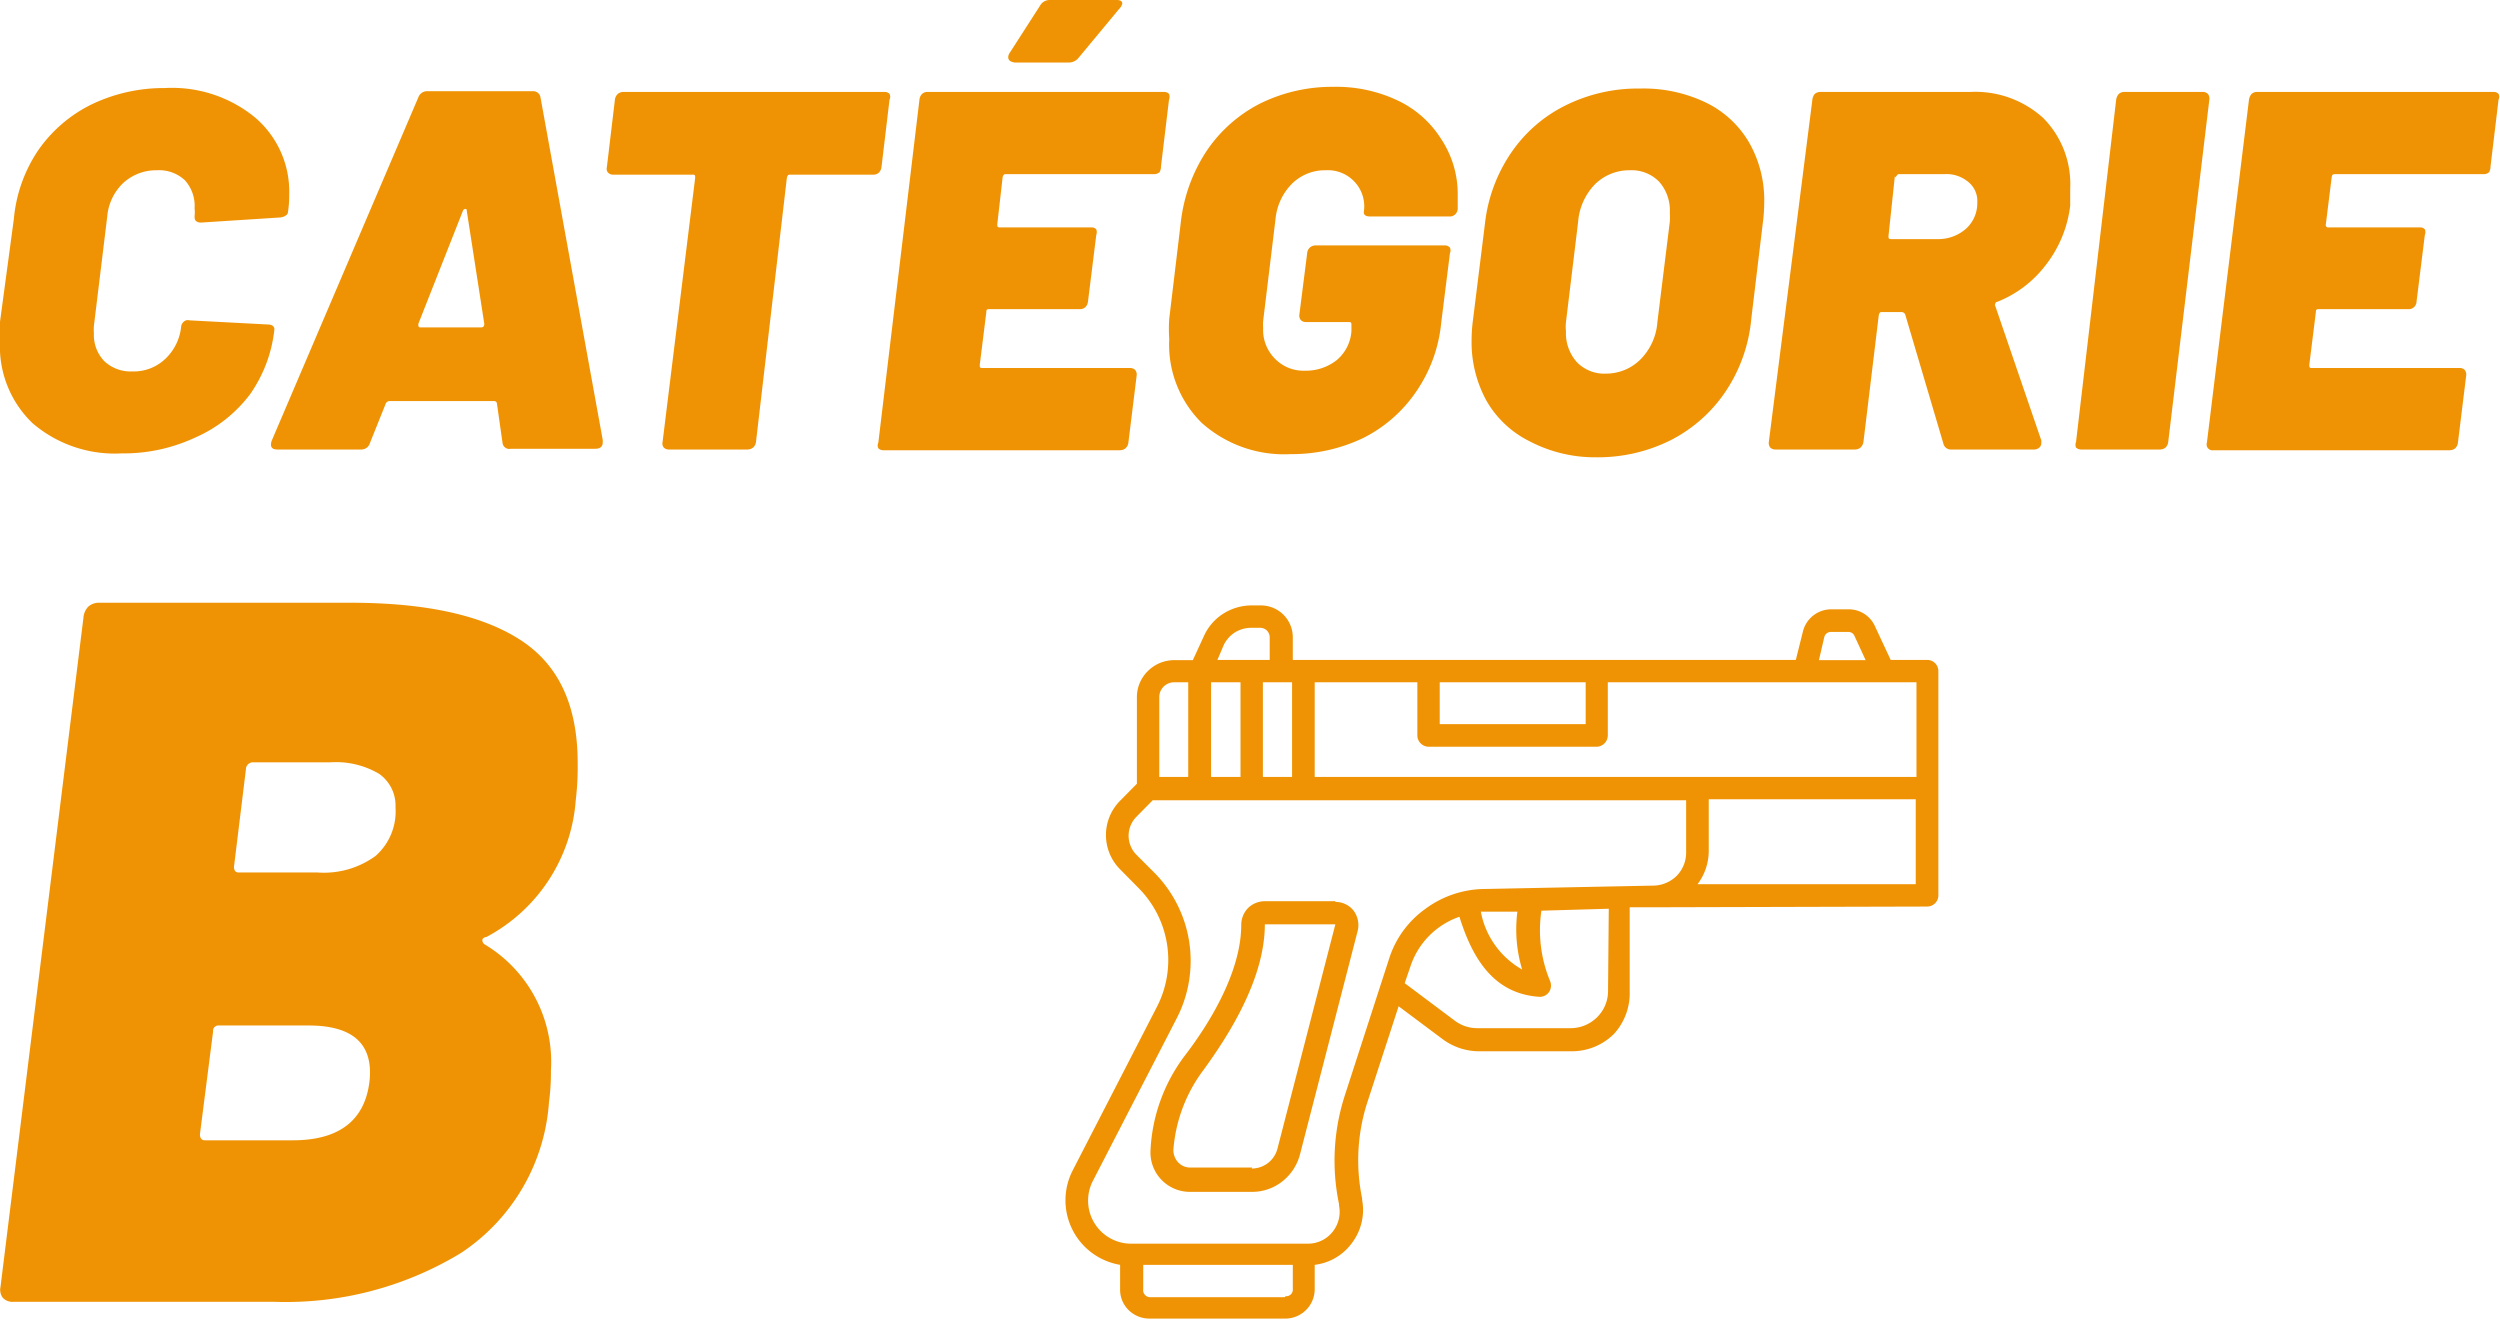
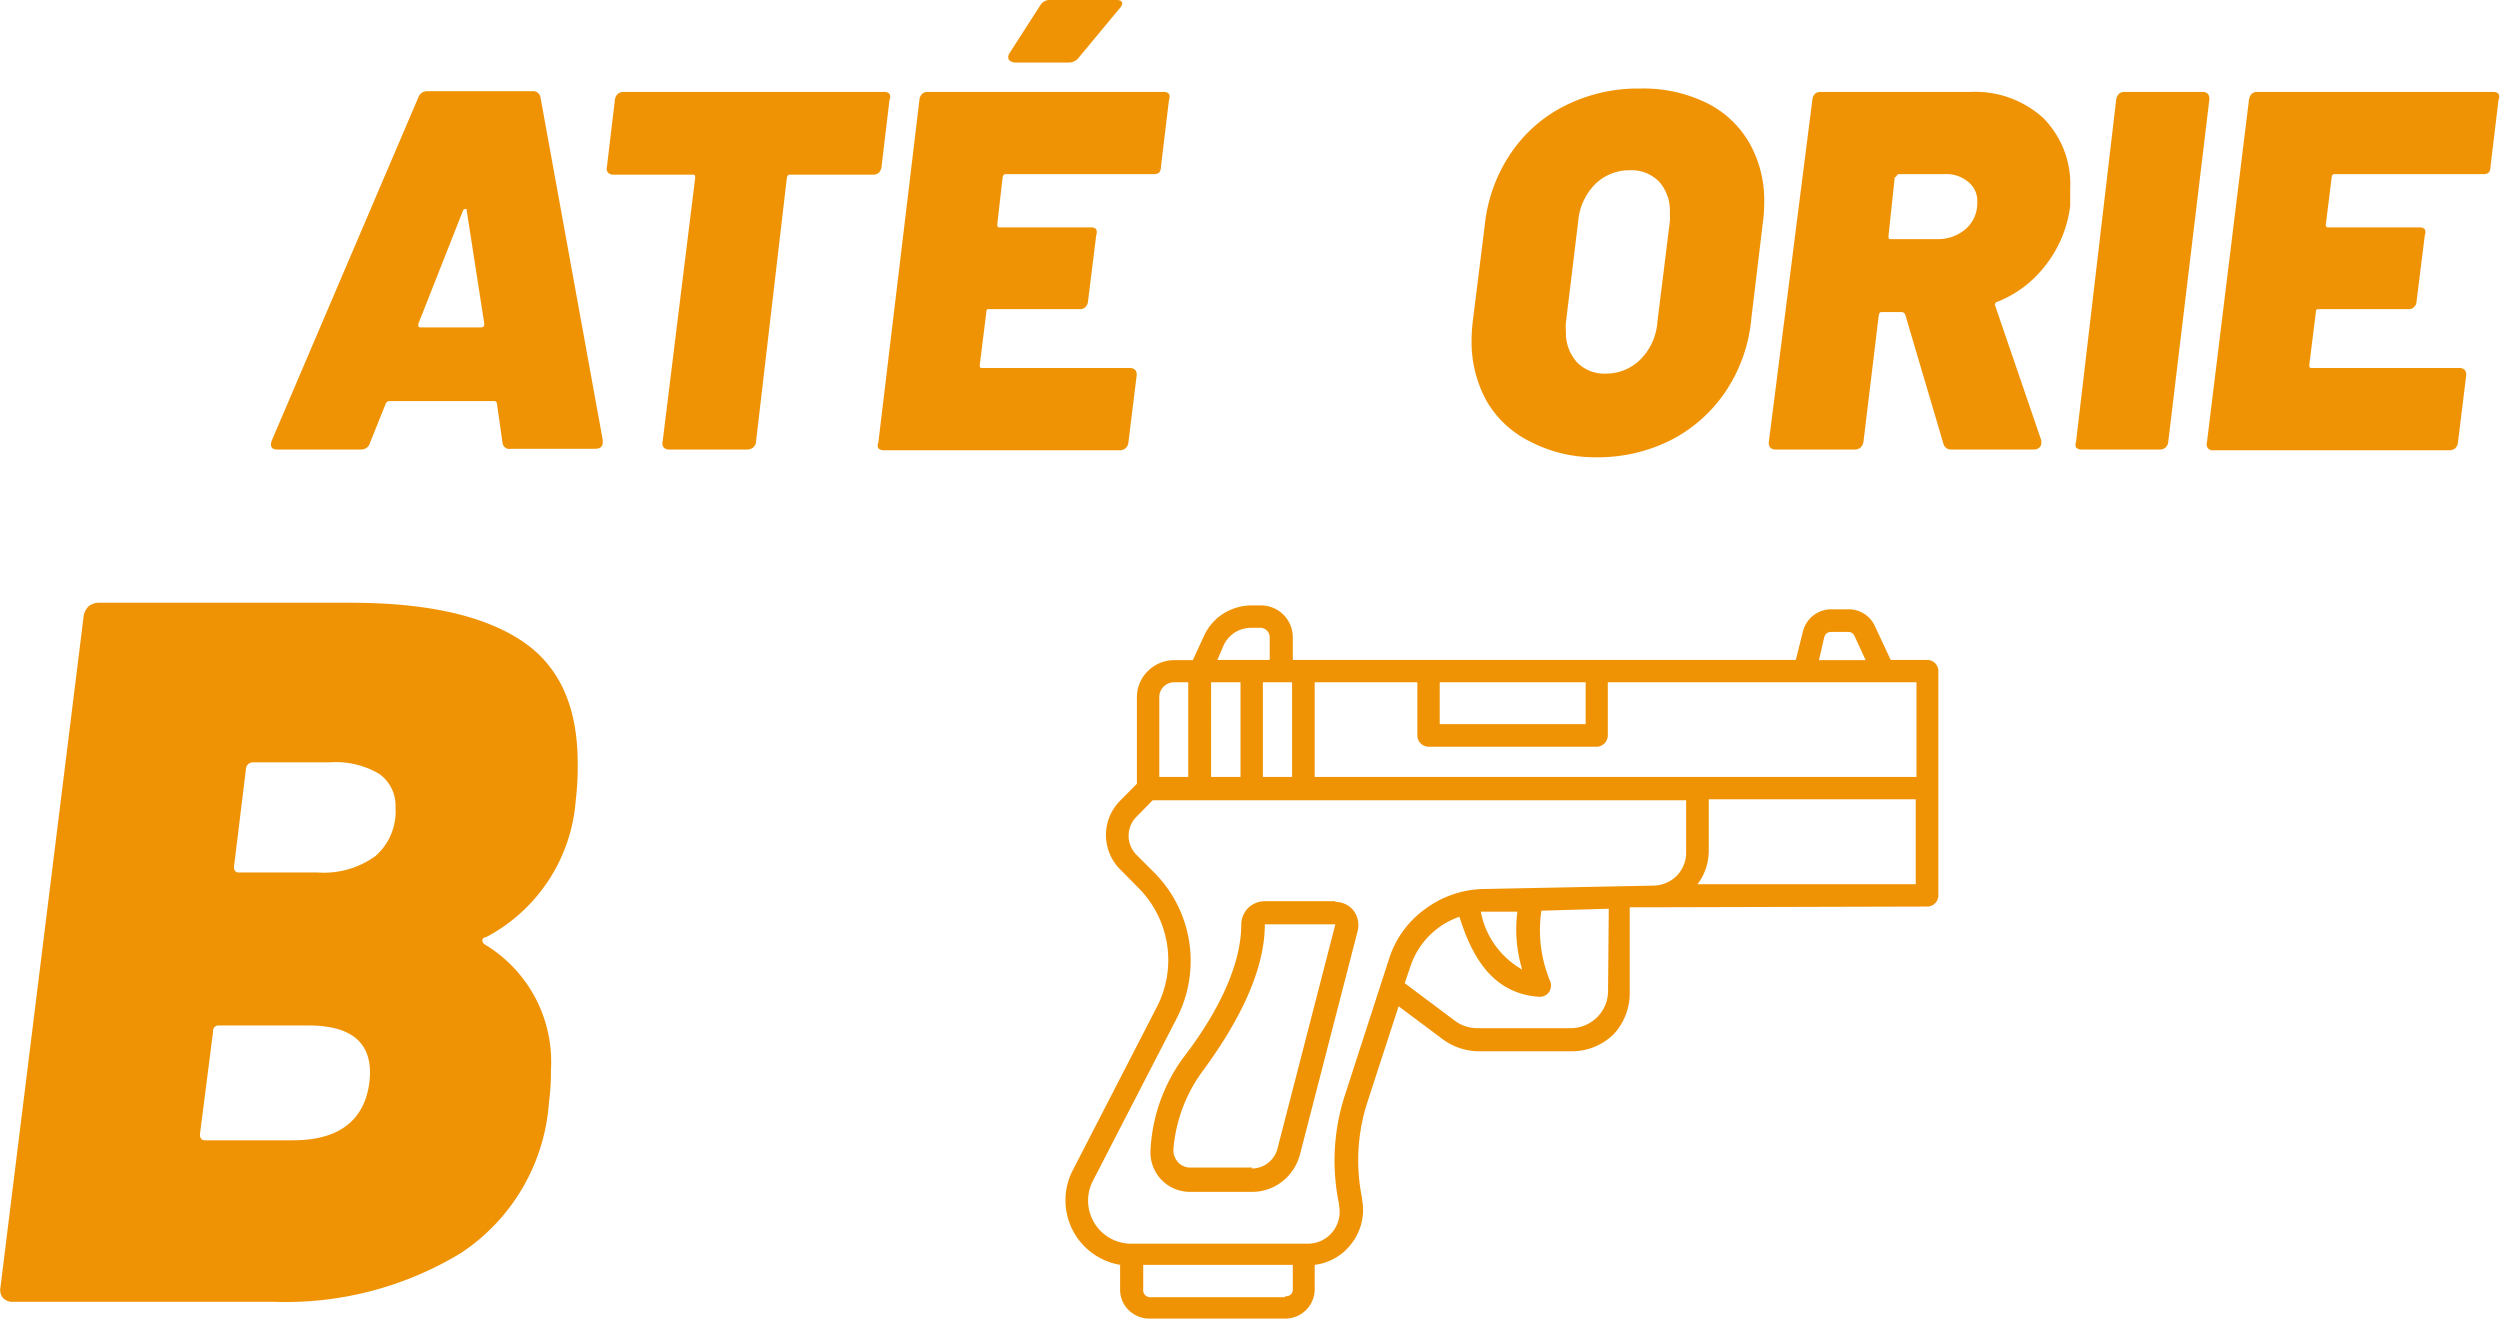
<svg xmlns="http://www.w3.org/2000/svg" id="Calque_1" data-name="Calque 1" viewBox="0 0 102.78 54.25">
  <defs>
    <style>.cls-1{fill:#ef9304;}</style>
  </defs>
  <path class="cls-1" d="M54.9,37.05H52a1,1,0,0,0-.69.28,1,1,0,0,0-.28.69c0,1.9-1.26,4-2.32,5.38a7,7,0,0,0-1.41,3.89A1.62,1.62,0,0,0,48.94,49h2.54a2,2,0,0,0,1.24-.43,2.08,2.08,0,0,0,.72-1.09l2.38-9.22a1,1,0,0,0-.17-.82.94.94,0,0,0-.75-.36ZM51.48,48H48.94a.67.67,0,0,1-.5-.21.74.74,0,0,1-.2-.51A6.24,6.24,0,0,1,49.47,44C50.61,42.44,52,40.17,52,38h0A0,0,0,0,1,52,38h2.9s0,0,0,0l-2.38,9.22a1.09,1.09,0,0,1-1.06.82Z" />
  <path class="cls-1" d="M79.22,37.27a.46.46,0,0,0,.47-.46V27.59a.46.46,0,0,0-.47-.46H77.73l-.64-1.37A1.18,1.18,0,0,0,76,25.05h-.72a1.2,1.2,0,0,0-1.16.92l-.29,1.16H53.15v-.92a1.31,1.31,0,0,0-1.32-1.32h-.38a2.18,2.18,0,0,0-1.16.34,2.12,2.12,0,0,0-.79.91l-.46,1h-.77a1.53,1.53,0,0,0-1.08.45,1.5,1.5,0,0,0-.45,1.08v3.55l-.66.67h0a2,2,0,0,0,0,2.88l.71.72a4.2,4.2,0,0,1,.77,4.91l-3.45,6.7A2.69,2.69,0,0,0,46.05,52V53h0a1.17,1.17,0,0,0,.35.86,1.21,1.21,0,0,0,.86.35h5.57A1.21,1.21,0,0,0,54.05,53V52a2.22,2.22,0,0,0,1.54-.91A2.25,2.25,0,0,0,56,49.33v-.06h0a7.74,7.74,0,0,1,.23-4l1.27-3.9,1.82,1.36h0a2.52,2.52,0,0,0,1.47.49h3.83a2.45,2.45,0,0,0,1.74-.72A2.49,2.49,0,0,0,67,40.74V37.3l1,0Zm-9.43-.92A2.28,2.28,0,0,0,70.25,35V32.86h8.51v3.49Zm9-8.3v3.89H54.05V28.05h4.22v2.18h0a.47.47,0,0,0,.46.47h6.91a.47.47,0,0,0,.46-.47V28.05Zm-29,3.89V28.05H51v3.89Zm2.13,0V28.05h1.2v3.89Zm7.27-3.89h6v1.72h-6ZM75,26.19h0a.28.28,0,0,1,.26-.21H76a.27.27,0,0,1,.24.16v0l.46,1H74.78Zm-24.69.33a1.28,1.28,0,0,1,.46-.52,1.3,1.3,0,0,1,.66-.19h.38a.39.39,0,0,1,.39.4v.92H50.05Zm-2.06,1.53h.6v3.89H47.66V28.66a.61.61,0,0,1,.61-.61Zm4.56,25.28H47.26A.29.29,0,0,1,47,53V52h6.15v1a.27.27,0,0,1-.29.29ZM66.11,40.74h0a1.51,1.51,0,0,1-.45,1.08,1.54,1.54,0,0,1-1.09.45H60.74a1.53,1.53,0,0,1-.92-.3l-2.07-1.55.25-.73h0a3.23,3.23,0,0,1,2-2c.55,1.76,1.43,3.16,3.27,3.29h0a.46.46,0,0,0,.41-.19.48.48,0,0,0,.05-.45,5.46,5.46,0,0,1-.36-2.9l2.77-.08Zm-3.72-3.31h0a5.69,5.69,0,0,0,.19,2.43,3.46,3.46,0,0,1-1.7-2.38l1.51,0Zm-1.46-.88a4.16,4.16,0,0,0-2.35.83,4,4,0,0,0-1.46,2L55.3,45h0a8.71,8.71,0,0,0-.25,4.5v.06h0a1.31,1.31,0,0,1-.27,1.09,1.29,1.29,0,0,1-1,.48H46.51a1.77,1.77,0,0,1-1.58-2.58l3.45-6.69a5.15,5.15,0,0,0-.94-6l-.71-.71a1.11,1.11,0,0,1,0-1.58l.66-.67H69.32V35a1.37,1.37,0,0,1-.38,1,1.4,1.4,0,0,1-1,.41Z" />
-   <path class="cls-1" d="M1.34,17.4A4.37,4.37,0,0,1,0,14.05a5.65,5.65,0,0,1,0-.82L.57,9a6,6,0,0,1,1-2.82,5.76,5.76,0,0,1,2.2-1.89,6.86,6.86,0,0,1,3-.67,5.39,5.39,0,0,1,3.68,1.18A4,4,0,0,1,11.89,8c0,.14,0,.38-.05.71a.18.18,0,0,1-.09.15.53.53,0,0,1-.22.08l-3.26.21H8.21C8,9.11,8,9,8,8.88a1.28,1.28,0,0,0,0-.31A1.57,1.57,0,0,0,7.6,7.41,1.55,1.55,0,0,0,6.45,7a2,2,0,0,0-1.38.52,2.15,2.15,0,0,0-.66,1.37L3.86,13.4a2.16,2.16,0,0,0,0,.31,1.55,1.55,0,0,0,.43,1.14,1.58,1.58,0,0,0,1.15.42,1.88,1.88,0,0,0,1.36-.52,2.11,2.11,0,0,0,.65-1.35.34.34,0,0,1,.11-.18.25.25,0,0,1,.23-.05l3.21.17c.2,0,.29.09.28.21a5.69,5.69,0,0,1-1,2.66A5.65,5.65,0,0,1,8,18a6.94,6.94,0,0,1-3,.64A5.19,5.19,0,0,1,1.34,17.4Z" />
  <path class="cls-1" d="M20.66,18.21l-.23-1.62a.11.11,0,0,0-.12-.1H16a.17.17,0,0,0-.14.1l-.65,1.62a.37.37,0,0,1-.38.27H11.4c-.23,0-.31-.12-.23-.36L17.2,4a.38.38,0,0,1,.38-.25H21.9a.3.3,0,0,1,.32.25l2.56,14.09v.09c0,.18-.1.27-.31.27H21A.28.28,0,0,1,20.66,18.21Zm-3.38-4.75h2.5c.09,0,.13-.05.13-.15l-.72-4.64c0-.05,0-.08-.07-.08a.12.12,0,0,0-.09.08L17.2,13.31C17.19,13.41,17.21,13.46,17.28,13.46Z" />
  <path class="cls-1" d="M36.57,3.86a.27.27,0,0,1,0,.24l-.33,2.77a.41.41,0,0,1-.11.23.32.32,0,0,1-.23.08h-3.4c-.07,0-.12,0-.15.13L31.08,18.17a.35.35,0,0,1-.12.23.36.36,0,0,1-.24.08H27.51a.29.29,0,0,1-.22-.08.26.26,0,0,1-.05-.23L28.58,7.31c0-.09,0-.13-.1-.13h-3.3A.29.29,0,0,1,25,7.1a.25.25,0,0,1-.05-.23l.33-2.77a.39.39,0,0,1,.12-.24.36.36,0,0,1,.24-.08H36.37A.26.26,0,0,1,36.57,3.86Z" />
  <path class="cls-1" d="M47.67,7.08a.34.34,0,0,1-.23.08H41.37c-.07,0-.12,0-.15.13L41,9.22c0,.08,0,.13.11.13h3.76a.24.24,0,0,1,.2.08.33.33,0,0,1,0,.23l-.34,2.73a.38.38,0,0,1-.1.23.32.32,0,0,1-.23.09H40.68c-.09,0-.13,0-.13.12L40.28,15c0,.09,0,.13.1.13h6.07a.29.29,0,0,1,.22.08.3.3,0,0,1,.06.23l-.34,2.76a.35.35,0,0,1-.12.23.33.33,0,0,1-.22.08H36.33a.29.29,0,0,1-.22-.08.26.26,0,0,1,0-.23L37.8,4.1a.38.38,0,0,1,.11-.24.32.32,0,0,1,.23-.08h9.72a.28.28,0,0,1,.2.08.31.31,0,0,1,0,.24l-.33,2.75A.45.45,0,0,1,47.67,7.08ZM41.45,2.35a.34.34,0,0,1,.07-.19L42.76.23a.45.45,0,0,1,.4-.23h2.75c.15,0,.23.05.23.15A.5.5,0,0,1,46,.38l-1.66,2a.5.5,0,0,1-.4.19H41.71C41.54,2.54,41.45,2.48,41.45,2.35Z" />
-   <path class="cls-1" d="M49.4,17.38a4.52,4.52,0,0,1-1.33-3.44,6.16,6.16,0,0,1,0-.84l.48-4a6.66,6.66,0,0,1,1.06-2.9,5.85,5.85,0,0,1,2.21-1.95,6.68,6.68,0,0,1,3-.68,5.89,5.89,0,0,1,2.66.57,4.25,4.25,0,0,1,1.76,1.56A4.09,4.09,0,0,1,59.93,8c0,.11,0,.31,0,.59v0a.36.36,0,0,1-.11.23.32.32,0,0,1-.22.08H56.34c-.19,0-.28-.06-.27-.19a1.48,1.48,0,0,0-.34-1.19A1.5,1.5,0,0,0,54.5,7a1.92,1.92,0,0,0-1.39.56A2.37,2.37,0,0,0,52.44,9l-.51,4.2a2.07,2.07,0,0,0,0,.29,1.67,1.67,0,0,0,.49,1.26,1.63,1.63,0,0,0,1.23.49,2.05,2.05,0,0,0,1.3-.43,1.71,1.71,0,0,0,.61-1.19l0-.25c0-.09,0-.13-.11-.13H53.7a.29.29,0,0,1-.22-.08.29.29,0,0,1-.06-.23l.32-2.52a.34.34,0,0,1,.34-.32h5.31a.27.27,0,0,1,.22.09.28.28,0,0,1,0,.23l-.36,2.87a6,6,0,0,1-1,2.78A5.76,5.76,0,0,1,56.06,18a6.79,6.79,0,0,1-3,.67A5.07,5.07,0,0,1,49.4,17.38Z" />
  <path class="cls-1" d="M62.88,18.14a4.19,4.19,0,0,1-1.76-1.65A5,5,0,0,1,60.5,14a6.58,6.58,0,0,1,.06-.87l.49-3.94a6.43,6.43,0,0,1,1.07-2.9,5.83,5.83,0,0,1,2.23-1.95,6.68,6.68,0,0,1,3.08-.7,5.92,5.92,0,0,1,2.71.58,4.14,4.14,0,0,1,1.77,1.64,4.77,4.77,0,0,1,.62,2.49,6.38,6.38,0,0,1-.06.84L72,13.1a6.41,6.41,0,0,1-1.06,3,6,6,0,0,1-2.26,2,6.69,6.69,0,0,1-3.09.7A5.78,5.78,0,0,1,62.88,18.14Zm4.57-3.37a2.43,2.43,0,0,0,.69-1.54l.51-4.12a3.12,3.12,0,0,0,0-.37,1.78,1.78,0,0,0-.44-1.27A1.58,1.58,0,0,0,67,7a2,2,0,0,0-1.43.58,2.48,2.48,0,0,0-.69,1.54l-.5,4.12a1.74,1.74,0,0,0,0,.38,1.78,1.78,0,0,0,.45,1.27,1.56,1.56,0,0,0,1.19.47A2,2,0,0,0,67.45,14.77Z" />
  <path class="cls-1" d="M79.9,18.25l-1.57-5.31a.16.16,0,0,0-.15-.11h-.8c-.07,0-.11,0-.14.13l-.63,5.21a.4.4,0,0,1-.12.23.36.36,0,0,1-.24.08H73a.29.29,0,0,1-.22-.08.3.3,0,0,1-.06-.23L74.51,4.1a.44.44,0,0,1,.1-.24.36.36,0,0,1,.23-.08H81a4.15,4.15,0,0,1,3,1.07,3.85,3.85,0,0,1,1.11,2.9c0,.14,0,.38,0,.71a4.92,4.92,0,0,1-1,2.43,4.65,4.65,0,0,1-2,1.52s-.07,0-.08.08a.08.08,0,0,0,0,.09l1.89,5.52a.39.39,0,0,1,0,.13.23.23,0,0,1-.09.18.32.32,0,0,1-.23.07H80.22A.31.31,0,0,1,79.9,18.25Zm-2-11L77.64,9.7c0,.09,0,.13.1.13h1.89a1.73,1.73,0,0,0,1.19-.42,1.41,1.41,0,0,0,.47-1.09,1,1,0,0,0-.37-.84,1.4,1.4,0,0,0-1-.32H78.08C78,7.16,78,7.2,77.93,7.29Z" />
  <path class="cls-1" d="M85.35,18.4a.3.3,0,0,1,0-.23L87,4.1a.45.45,0,0,1,.11-.24.34.34,0,0,1,.23-.08h3.21a.29.29,0,0,1,.22.08.31.31,0,0,1,.06.24L89.14,18.17a.38.38,0,0,1-.11.23.36.36,0,0,1-.24.08H85.57A.31.31,0,0,1,85.35,18.4Z" />
  <path class="cls-1" d="M102.33,7.08a.32.32,0,0,1-.23.08H96c-.07,0-.12,0-.14.13l-.24,1.93a.1.1,0,0,0,.11.13h3.76a.24.24,0,0,1,.2.08.29.29,0,0,1,0,.23l-.34,2.73a.33.33,0,0,1-.1.23.3.3,0,0,1-.23.09H95.34c-.08,0-.13,0-.13.12L94.94,15c0,.09,0,.13.11.13h6.06a.28.28,0,0,1,.22.08.3.3,0,0,1,.06.23l-.34,2.76a.38.38,0,0,1-.11.23.37.37,0,0,1-.22.08H91a.24.24,0,0,1-.27-.31L92.46,4.1a.45.45,0,0,1,.11-.24.32.32,0,0,1,.23-.08h9.72a.26.26,0,0,1,.2.08.27.27,0,0,1,0,.24l-.33,2.75A.45.45,0,0,1,102.33,7.08Z" />
  <path class="cls-1" d="M19.83,38.66a.21.21,0,0,0,.12.18A5.63,5.63,0,0,1,22.65,44c0,.27,0,.71-.08,1.31a8.1,8.1,0,0,1-3.63,6.21,13.88,13.88,0,0,1-7.68,2H.56a.55.55,0,0,1-.44-.16.55.55,0,0,1-.1-.45L3.43,25.4a.73.73,0,0,1,.2-.46.65.65,0,0,1,.45-.16H14.41c3.09,0,5.42.51,7,1.54s2.34,2.71,2.34,5.06a11.52,11.52,0,0,1-.08,1.52A6.94,6.94,0,0,1,20,38.52C19.88,38.54,19.83,38.59,19.83,38.66Zm-4.64,5.8c.17-1.53-.67-2.3-2.5-2.3H9a.22.22,0,0,0-.24.25l-.54,4.22c0,.17.07.25.21.25h3.61C13.93,46.88,15,46.07,15.19,44.46ZM10.11,31.63l-.49,4c0,.16.06.24.2.24h3.24a3.61,3.61,0,0,0,2.38-.68,2.44,2.44,0,0,0,.82-2,1.59,1.59,0,0,0-.68-1.38,3.5,3.5,0,0,0-2-.47H10.4A.29.29,0,0,0,10.11,31.63Z" />
</svg>